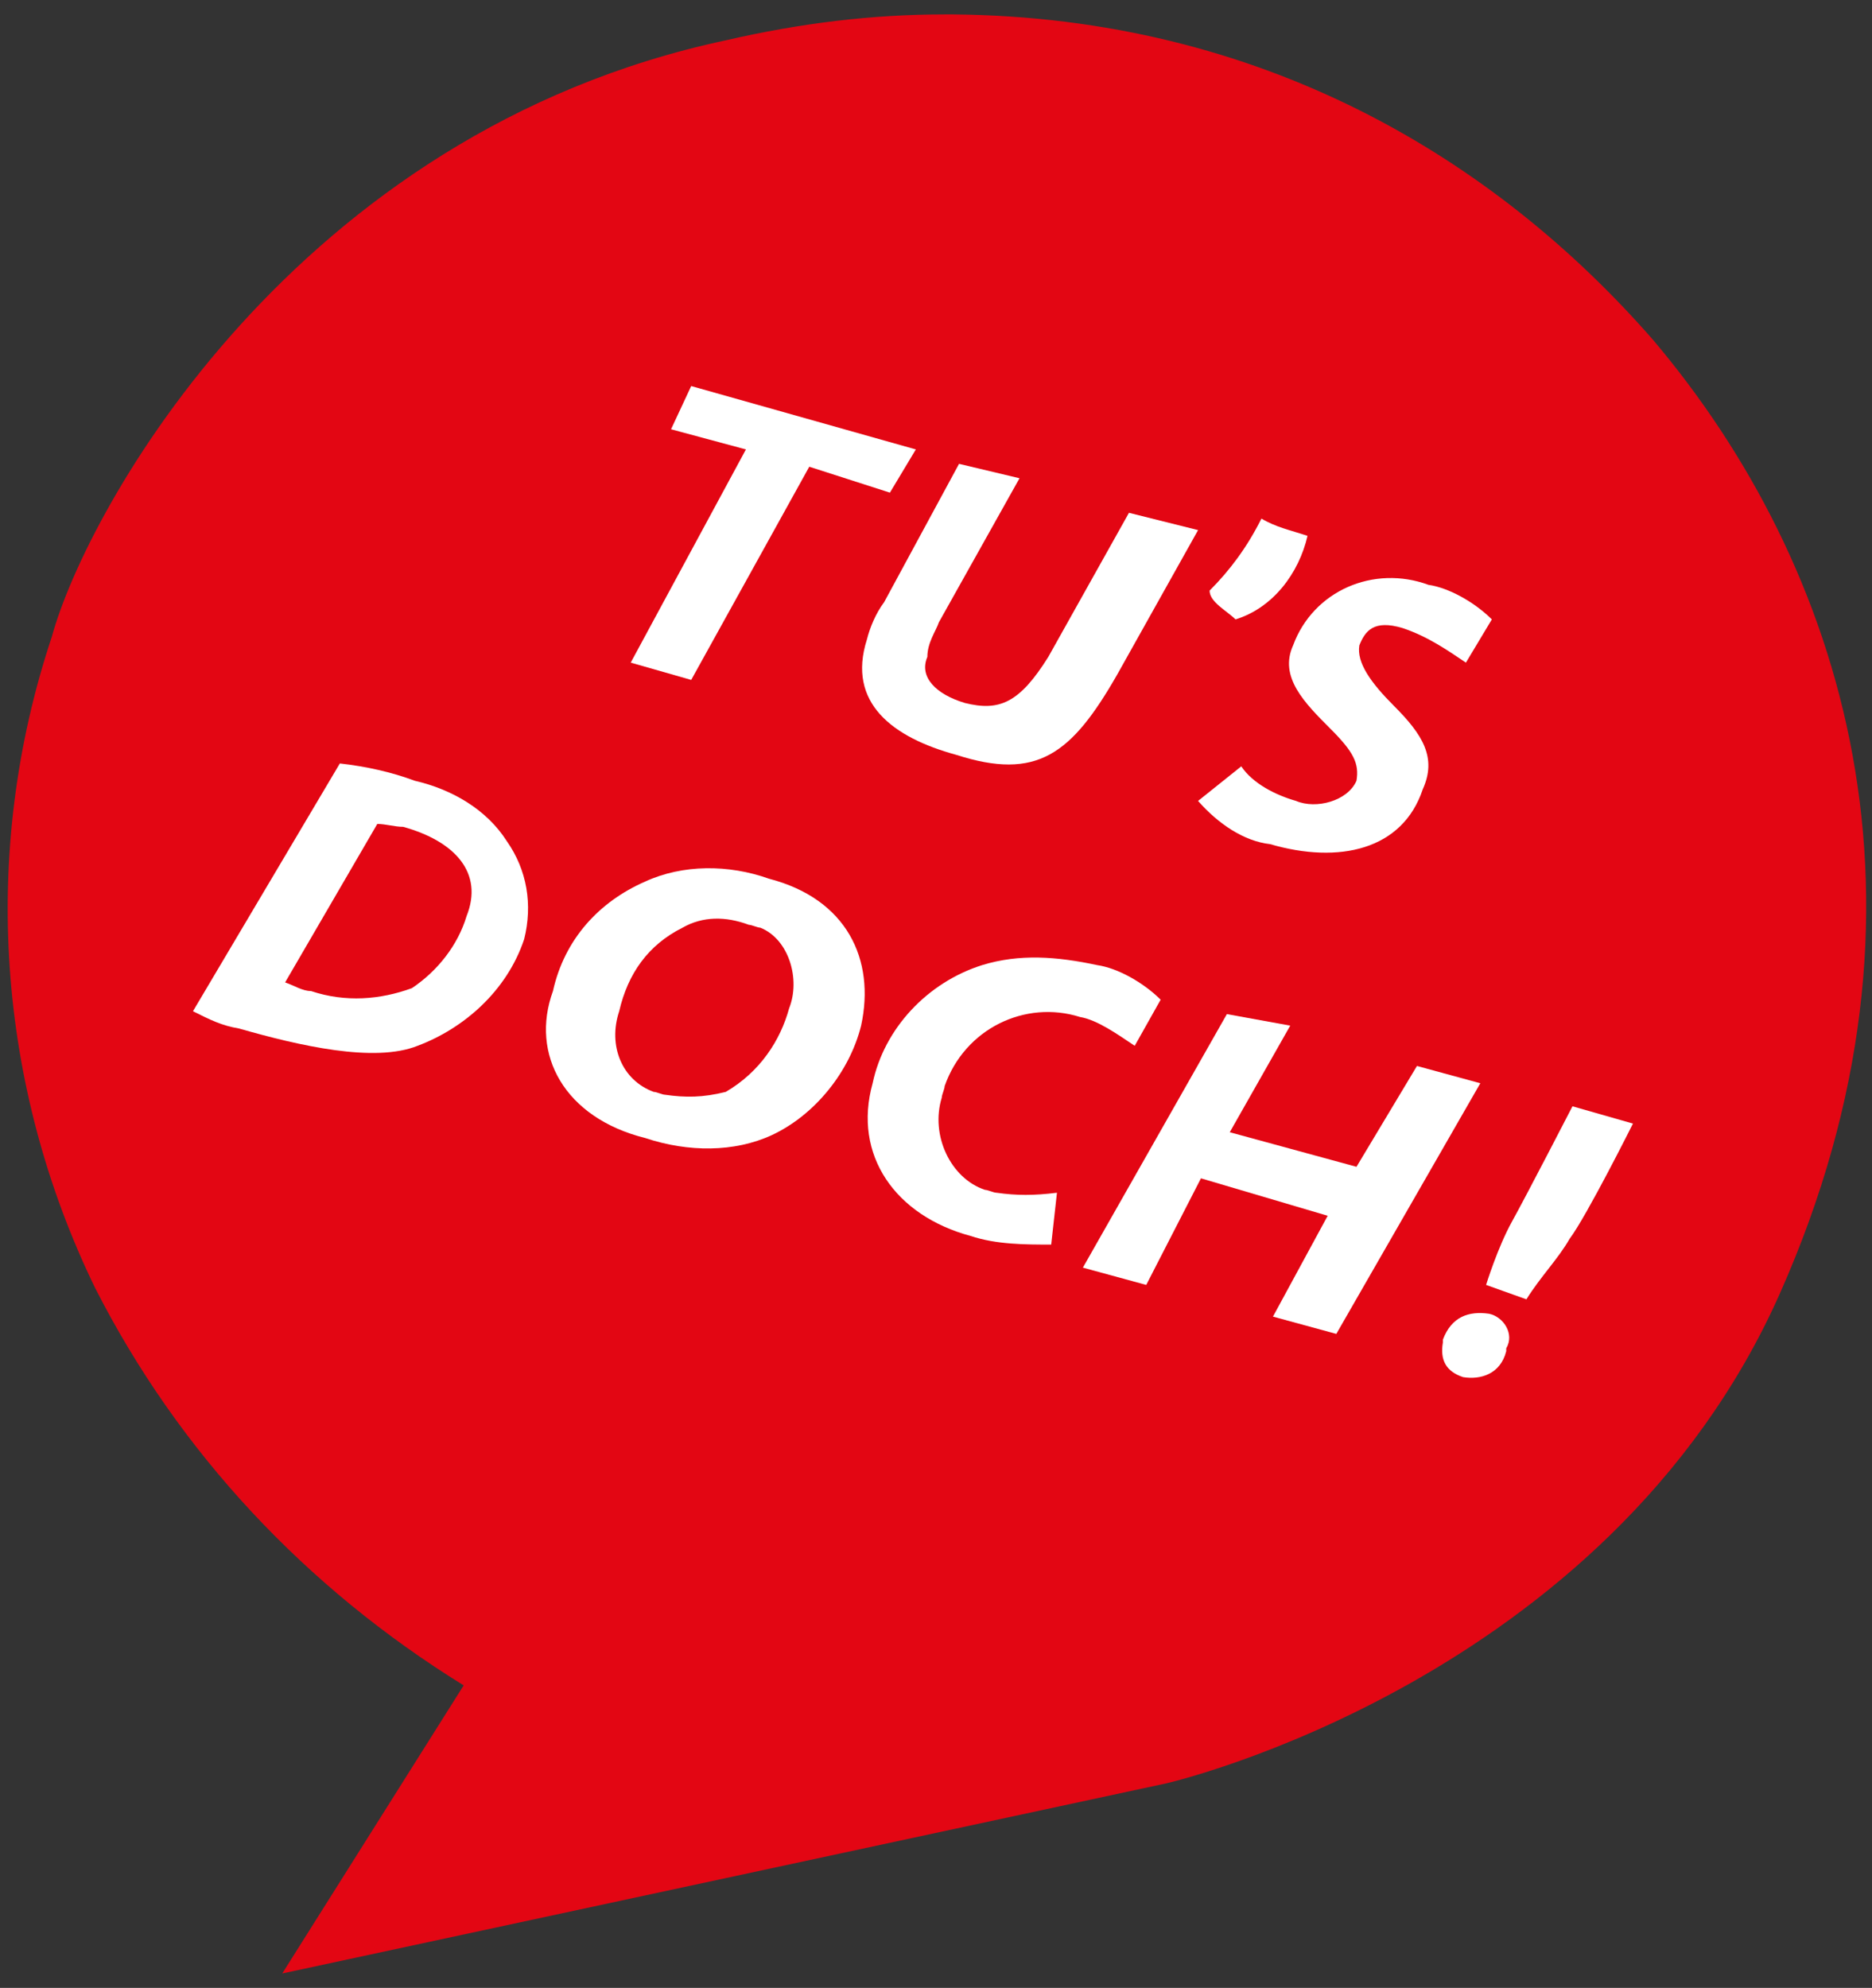
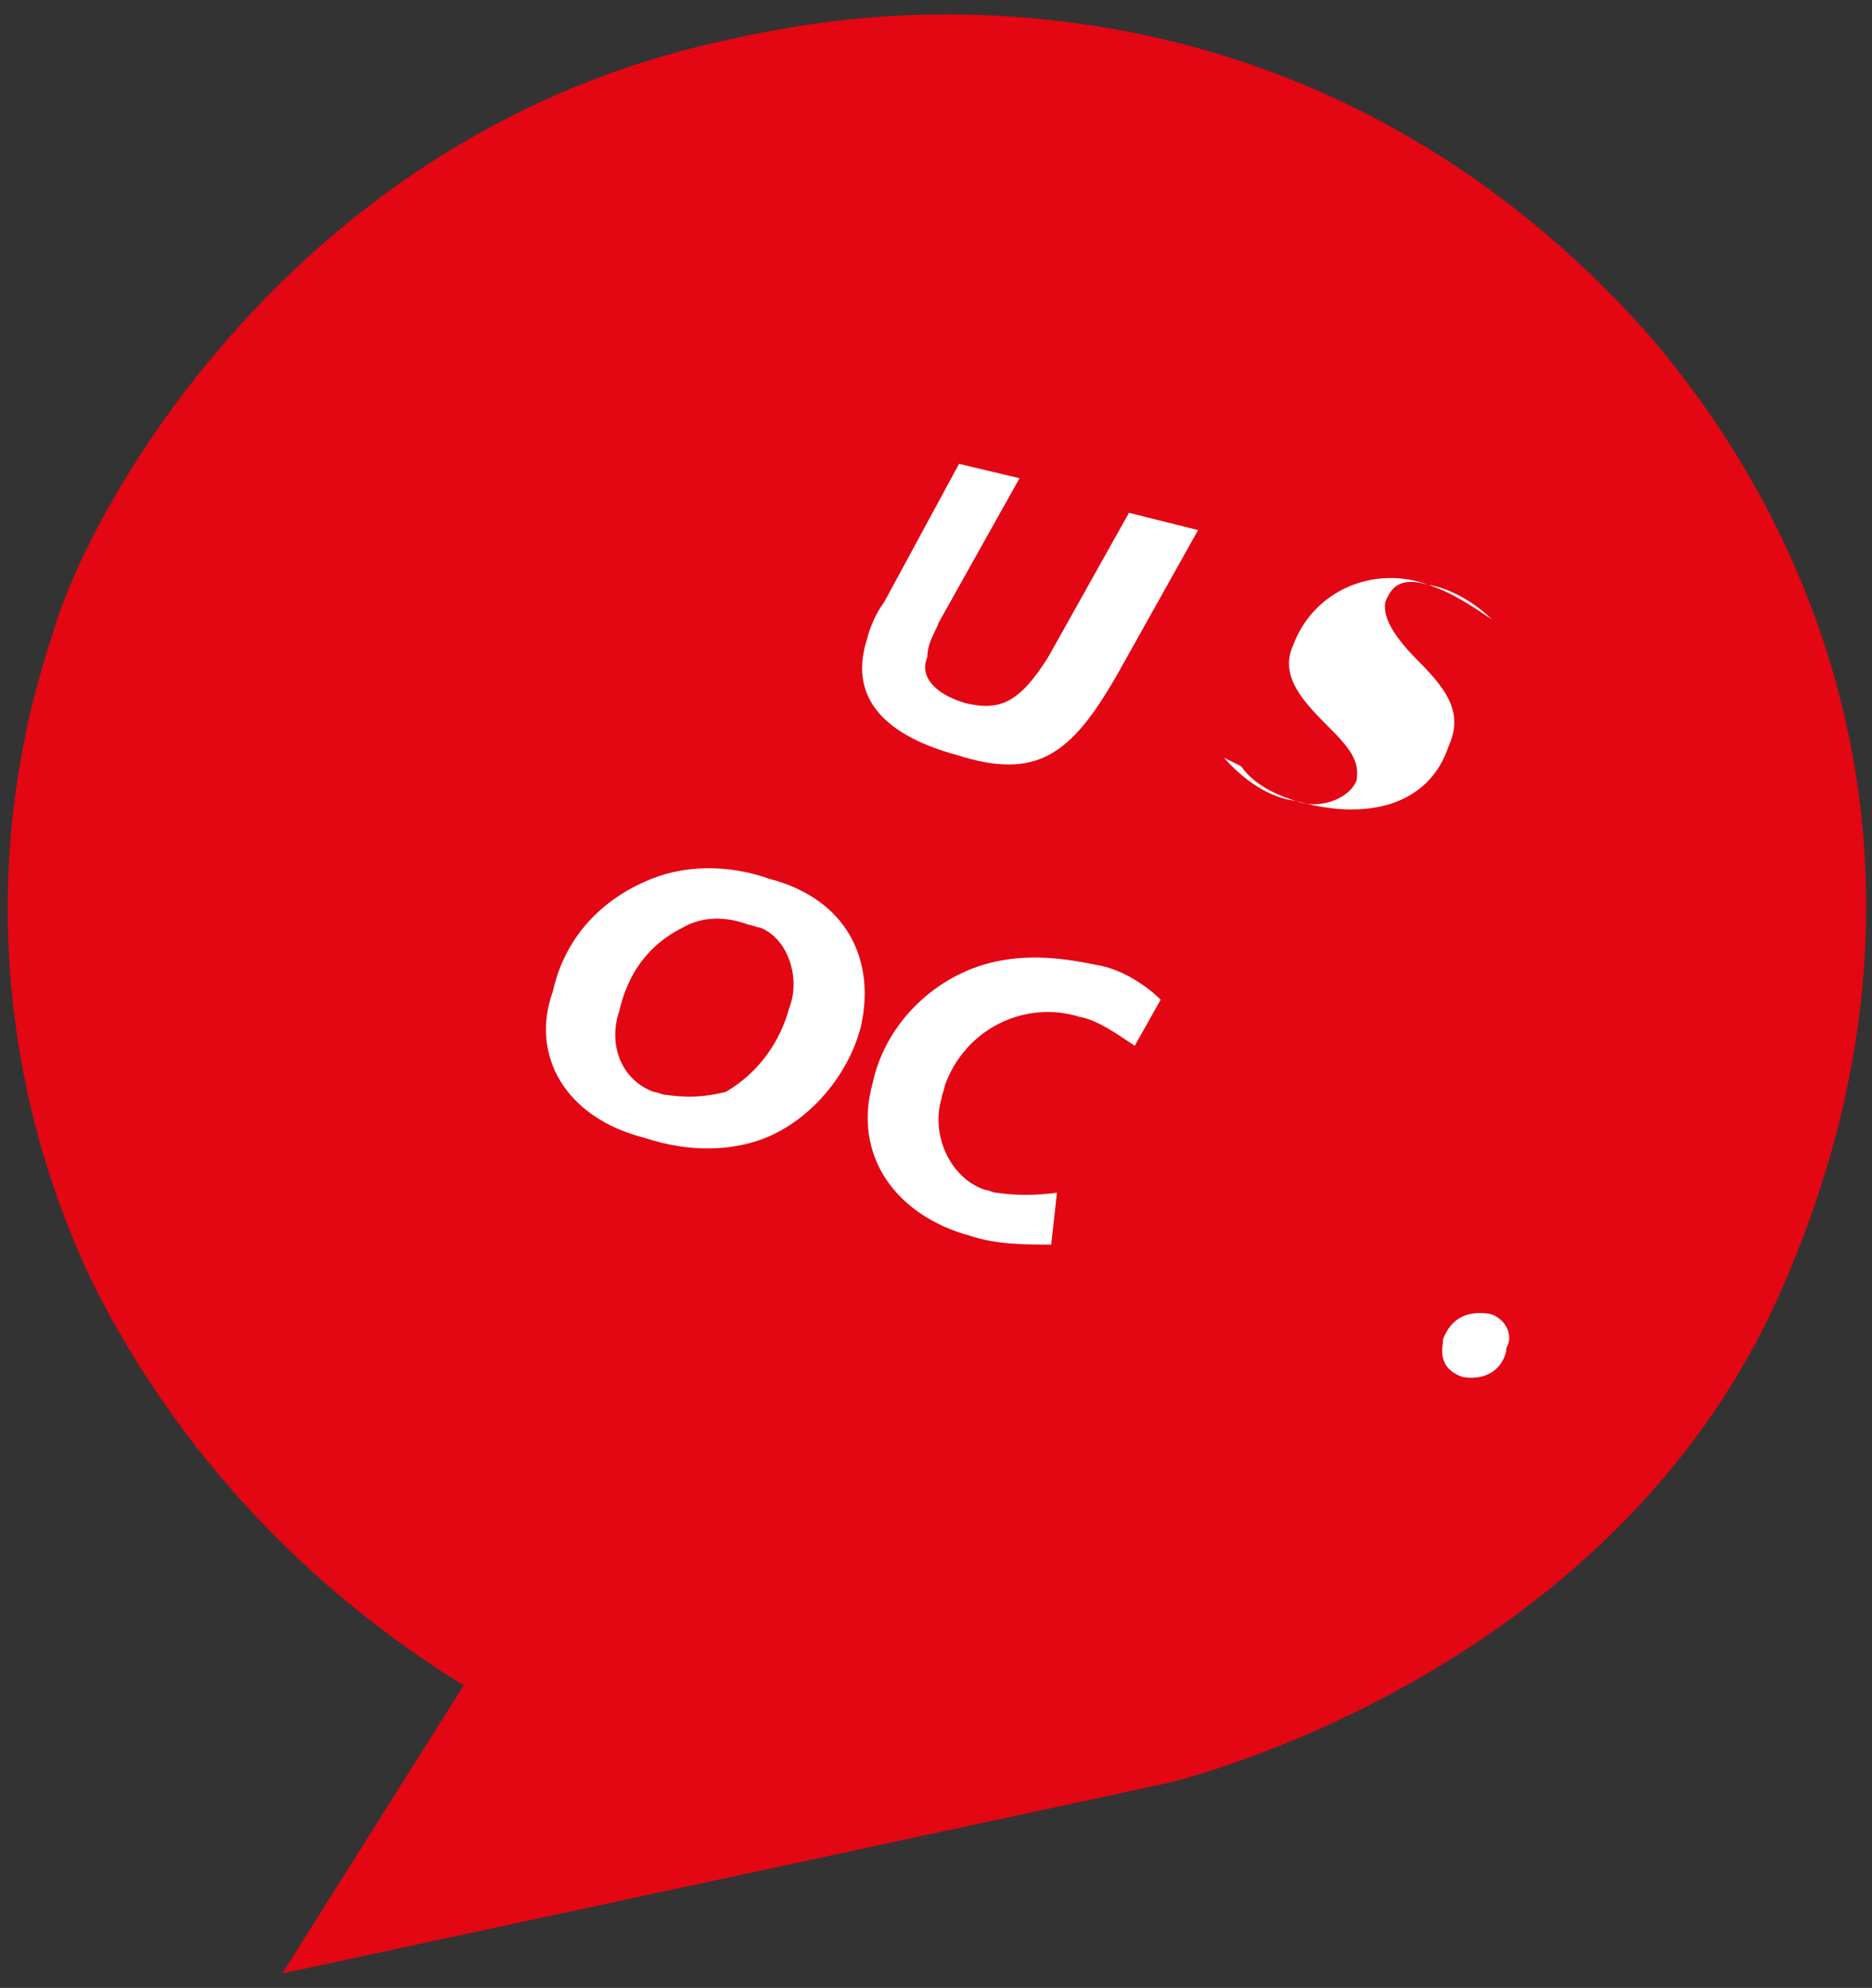
<svg xmlns="http://www.w3.org/2000/svg" version="1.1" id="Gruppe_1754" x="0px" y="0px" viewBox="0 0 65 69" style="enable-background:new 0 0 65 69;" xml:space="preserve">
  <rect x="0" y="0" width="65" height="69" fill="#333333" stroke="none" />
  <style type="text/css">
	.st0{fill:#E30613;}
	.st1{fill:#FFFFFF;}
	.st2{fill-rule:evenodd;clip-rule:evenodd;fill:#FFFFFF;}
</style>
  <g>
    <path class="st0" d="M1.8,22.1c-2.5,7.5-1.9,15.6,1.5,22.6c2.9,5.7,7.3,10.4,12.8,13.8l-6.3,10l30.7-6.6c0,0,15.3-3.5,21.3-17   s2.2-25.3-4.4-33.1C51.9,5.5,43.8,0.6,33.1,0.5h-0.3c-2.5,0-5,0.3-7.6,0.9C10.2,4.6,3,17.7,1.8,22.1z" />
    <g>
-       <path class="st1" d="M25.9,15.6l-2.6-0.7l0.7-1.5l7.8,2.2l-0.9,1.5l-2.8-0.9L24,23.6L21.9,23L25.9,15.6z" />
-     </g>
+       </g>
    <g>
      <path class="st1" d="M35.4,16.6l-2.8,5c-0.1,0.3-0.4,0.7-0.4,1.2c-0.3,0.7,0.3,1.3,1.3,1.6c1.2,0.3,1.9,0,2.9-1.6l2.8-5l2.4,0.6    l-2.8,5c-1.6,2.8-2.8,3.7-5.6,2.8c-2.2-0.6-3.8-1.8-3.1-4c0.1-0.4,0.3-0.9,0.6-1.3l2.6-4.8L35.4,16.6L35.4,16.6z" />
    </g>
    <g>
-       <path class="st1" d="M43.1,26.6c0.4,0.6,1.2,1,1.9,1.2c0.7,0.3,1.8,0,2.1-0.7c0.1-0.6-0.1-1-0.9-1.8c-0.9-0.9-1.8-1.8-1.3-2.9    c0.7-1.9,2.8-2.8,4.7-2.1l0,0c0.7,0.1,1.6,0.6,2.2,1.2L50.9,23c-0.6-0.4-1.3-0.9-2.2-1.2c-1-0.3-1.3,0.1-1.5,0.6    c-0.1,0.6,0.4,1.3,1.2,2.1c1,1,1.5,1.8,1,2.9c-0.7,2.1-2.9,2.6-5.3,1.9c-0.9-0.1-1.8-0.7-2.5-1.5L43.1,26.6L43.1,26.6z" />
+       <path class="st1" d="M43.1,26.6c0.4,0.6,1.2,1,1.9,1.2c0.7,0.3,1.8,0,2.1-0.7c0.1-0.6-0.1-1-0.9-1.8c-0.9-0.9-1.8-1.8-1.3-2.9    c0.7-1.9,2.8-2.8,4.7-2.1l0,0c0.7,0.1,1.6,0.6,2.2,1.2c-0.6-0.4-1.3-0.9-2.2-1.2c-1-0.3-1.3,0.1-1.5,0.6    c-0.1,0.6,0.4,1.3,1.2,2.1c1,1,1.5,1.8,1,2.9c-0.7,2.1-2.9,2.6-5.3,1.9c-0.9-0.1-1.8-0.7-2.5-1.5L43.1,26.6L43.1,26.6z" />
    </g>
    <g>
-       <path class="st1" d="M9.9,34.1c0.3,0.1,0.6,0.3,0.9,0.3c1.2,0.4,2.4,0.3,3.5-0.1c0.9-0.6,1.6-1.5,1.9-2.5c0.6-1.5-0.4-2.6-2.2-3.1    c-0.3,0-0.6-0.1-0.9-0.1L9.9,34.1L9.9,34.1z M11.8,26.5c0.9,0.1,1.8,0.3,2.6,0.6c1.3,0.3,2.5,1,3.2,2.1c0.7,1,0.9,2.2,0.6,3.4    c-0.6,1.8-2.1,3.1-3.7,3.7c-1.5,0.6-4.1,0-6.2-0.6c-0.6-0.1-1-0.3-1.6-0.6L11.8,26.5L11.8,26.5z" />
-     </g>
+       </g>
    <g>
      <path class="st1" d="M23.7,32.2c-1.2,0.6-1.9,1.6-2.2,2.9c-0.4,1.2,0.1,2.4,1.2,2.8c0.1,0,0.3,0.1,0.4,0.1    c0.7,0.1,1.3,0.1,2.1-0.1c1.2-0.7,1.9-1.8,2.2-2.9c0.4-1,0-2.4-1-2.8c-0.1,0-0.3-0.1-0.4-0.1C25.2,31.8,24.4,31.8,23.7,32.2    L23.7,32.2z M29.9,35.6c-0.4,1.6-1.6,3.1-3.1,3.8c-1.3,0.6-2.9,0.6-4.4,0.1c-2.8-0.7-4-2.9-3.2-5.1c0.4-1.8,1.6-3.1,3.2-3.8    c1.3-0.6,2.9-0.6,4.3-0.1C29.4,31.2,30.4,33.3,29.9,35.6L29.9,35.6z" />
    </g>
    <g>
      <path class="st1" d="M36.5,43.2c-0.9,0-1.9,0-2.8-0.3c-2.6-0.7-4.1-2.8-3.4-5.3c0.4-1.9,1.9-3.5,3.8-4.1c1.3-0.4,2.6-0.3,4,0    c0.7,0.1,1.6,0.6,2.2,1.2l-0.9,1.6c-0.6-0.4-1.3-0.9-1.9-1c-1.9-0.6-4,0.4-4.7,2.4c0,0.1-0.1,0.3-0.1,0.4    c-0.4,1.3,0.3,2.8,1.5,3.2c0.1,0,0.3,0.1,0.4,0.1c0.7,0.1,1.3,0.1,2.1,0L36.5,43.2L36.5,43.2z" />
    </g>
    <g>
-       <path class="st1" d="M44.8,35.6l-2.1,3.7l4.4,1.2l2.1-3.5l2.2,0.6l-5,8.7l-2.2-0.6l1.9-3.5l-4.4-1.3l-1.9,3.7l-2.2-0.6l5-8.8    L44.8,35.6z" />
-     </g>
+       </g>
    <g>
      <path class="st1" d="M51.7,45.6c-0.7-0.1-1.3,0.1-1.6,0.9c0,0,0,0,0,0.1c-0.1,0.6,0.1,1,0.7,1.2l0,0l0,0l0,0    c0.6,0.1,1.3-0.1,1.5-0.9c0,0,0,0,0-0.1C52.6,46.3,52.2,45.7,51.7,45.6z" />
    </g>
-     <path class="st2" d="M45.4,18.6c-0.3,1.3-1.2,2.5-2.5,2.9c-0.3-0.3-0.9-0.6-0.9-1c0.7-0.7,1.3-1.5,1.8-2.5   C44.3,18.3,44.8,18.4,45.4,18.6L45.4,18.6z" />
-     <path class="st1" d="M51.6,44.6c0,0,0.4-1.3,0.9-2.2s2.1-4,2.1-4l2.1,0.6c0,0-1.6,3.2-2.2,4c-0.4,0.7-1,1.3-1.5,2.1L51.6,44.6   L51.6,44.6z" />
  </g>
</svg>